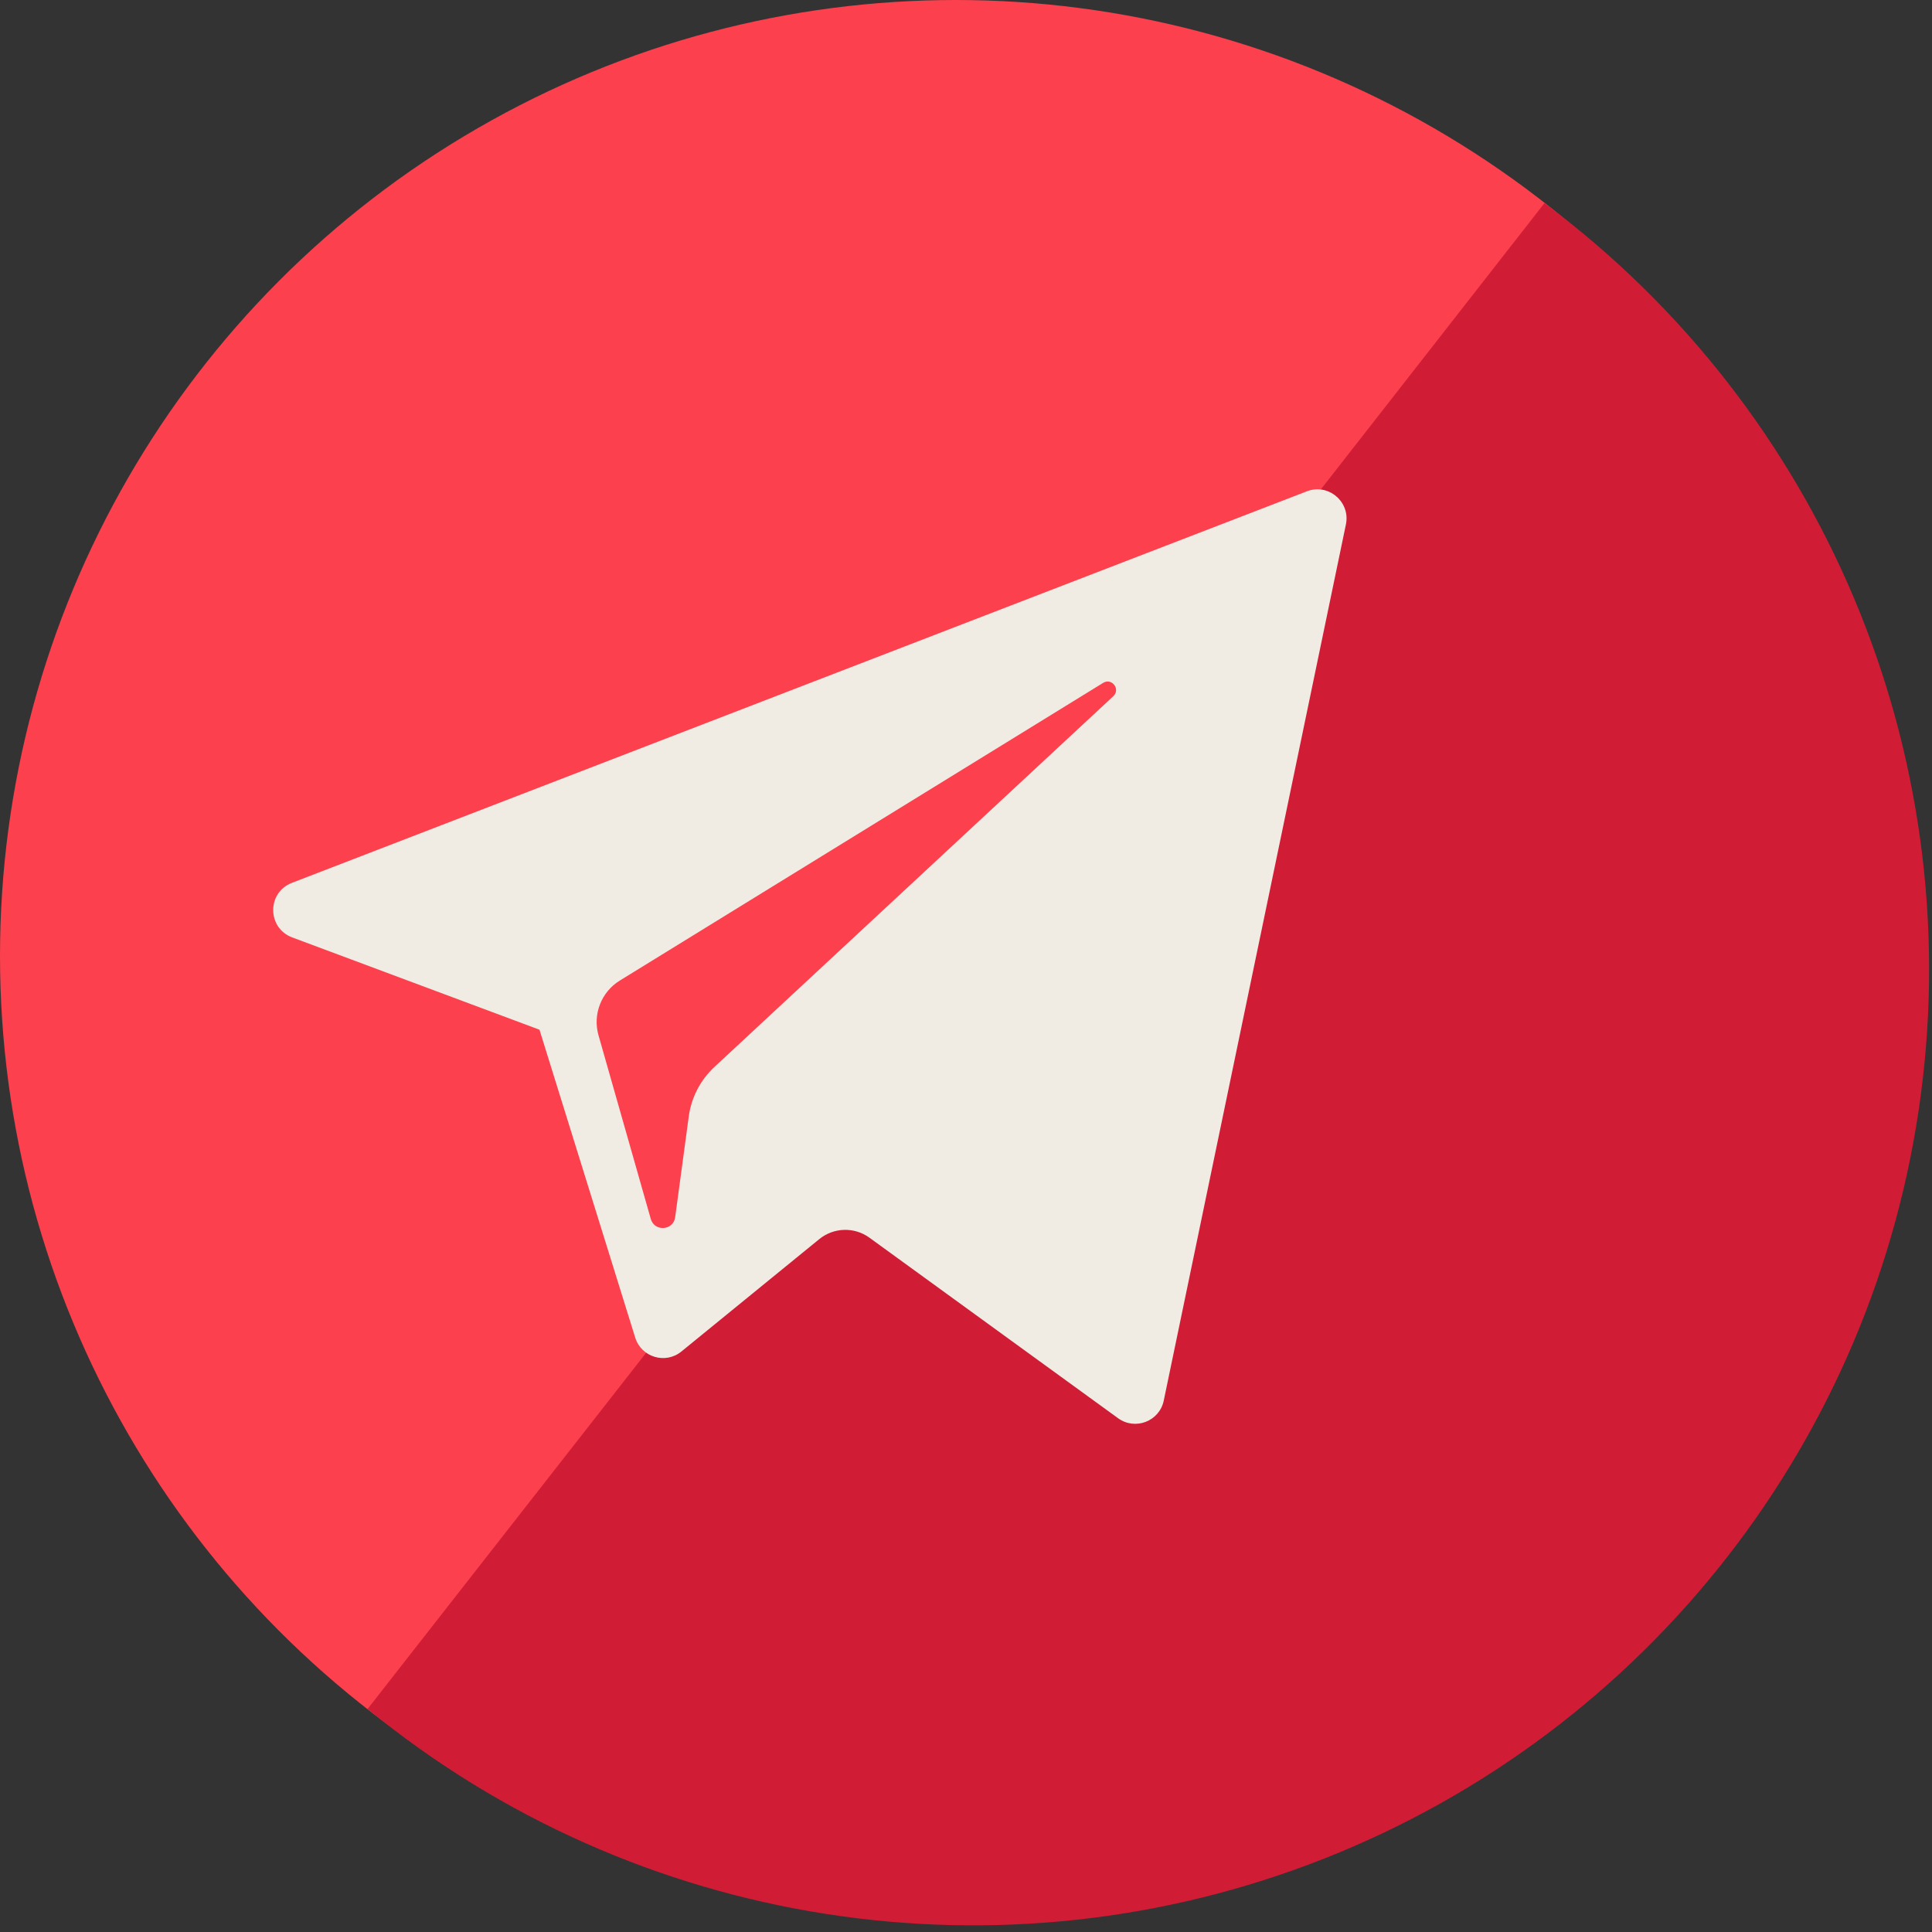
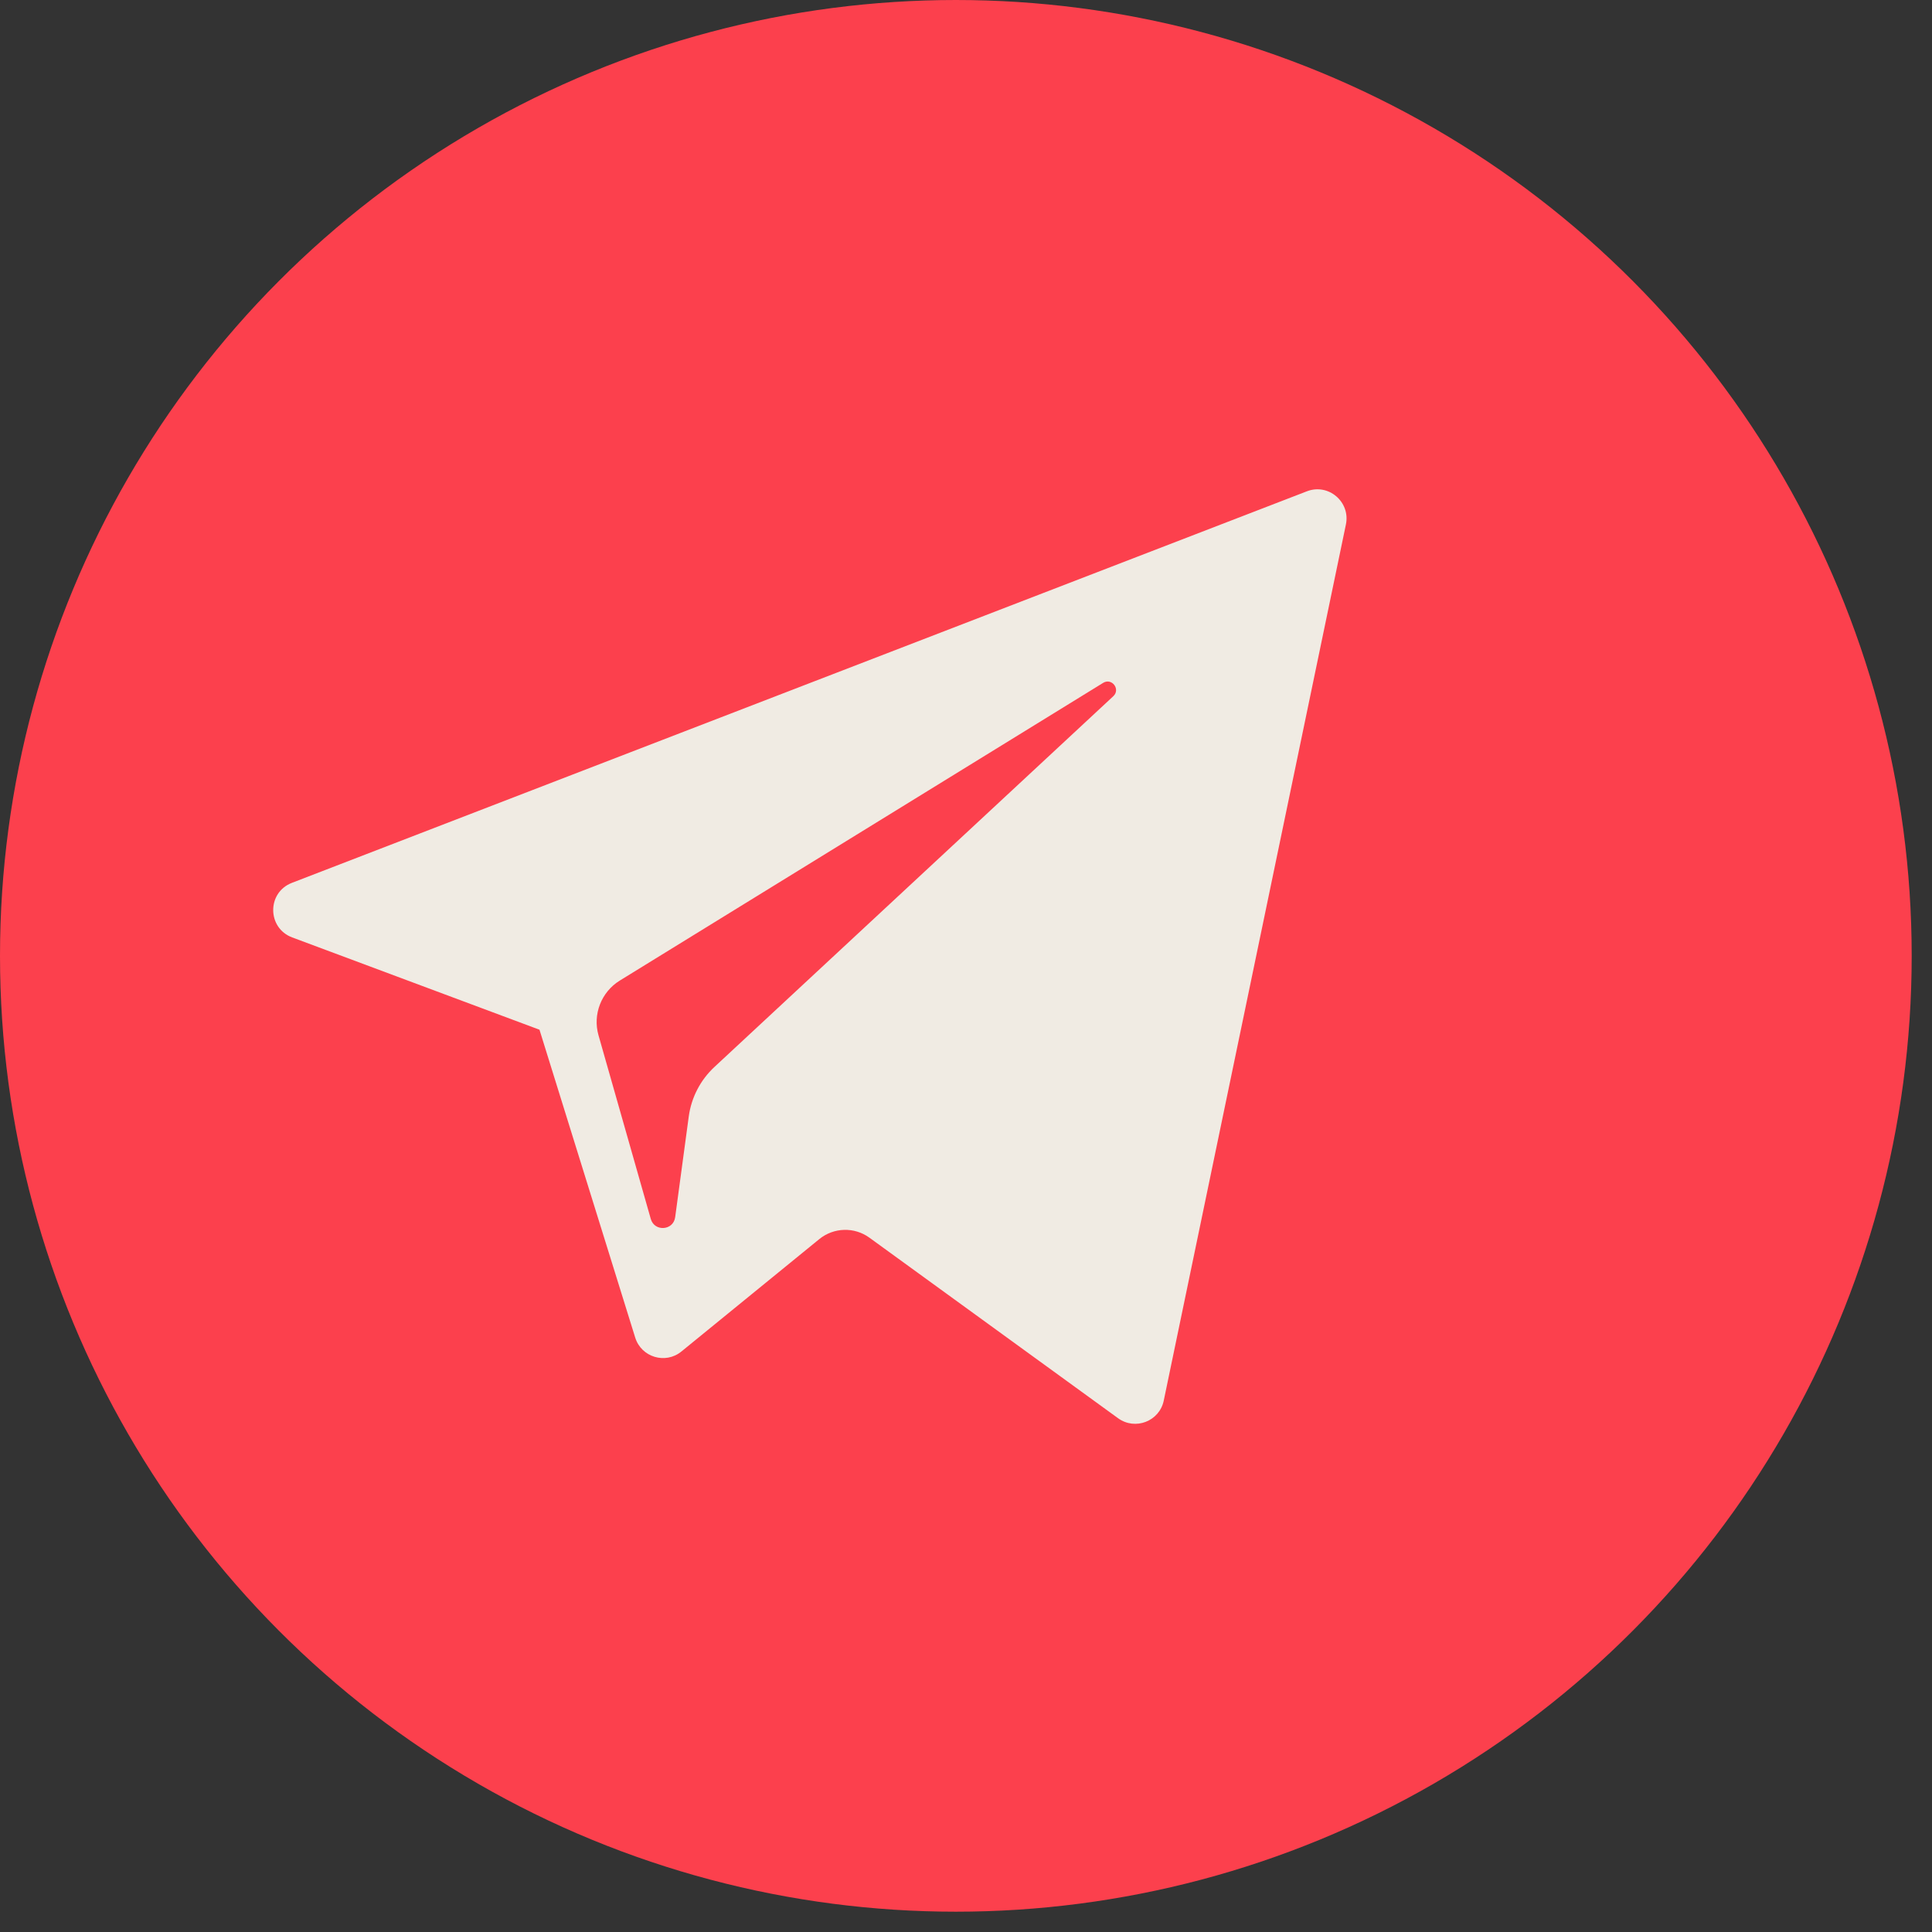
<svg xmlns="http://www.w3.org/2000/svg" width="90px" height="90px" viewBox="0 0 90 90" version="1.1">
  <rect x="0" y="0" width="90" height="90" fill="#333333" stroke="none" />
  <title>BACKGROUND</title>
  <desc>Created with Sketch.</desc>
  <g id="Page-1" stroke="none" stroke-width="1" fill="none" fill-rule="evenodd">
    <g id="BACKGROUND" fill-rule="nonzero">
      <circle id="Oval" fill="#FC404D" cx="44.527" cy="44.527" r="44.527" />
-       <path d="M71.948,9.462 L55.918,29.981 L42.226,47.514 L17.124,79.61 C29.619,89.844 46.675,92.509 61.696,86.575 C76.717,80.642 87.347,67.04 89.476,51.03 C91.604,35.021 84.897,19.114 71.948,9.462 Z" id="Path" fill="#D11C36" />
      <g id="telegram" transform="translate(12.727, 22.727)" fill="#F0EBE3">
        <path d="M0.883,20.941 L12.404,25.241 L16.863,39.582 C17.149,40.501 18.272,40.84 19.017,40.23 L25.439,34.995 C26.113,34.447 27.072,34.419 27.775,34.93 L39.358,43.34 C40.156,43.919 41.285,43.482 41.485,42.519 L49.971,1.703 C50.189,0.651 49.154,-0.228 48.152,0.16 L0.87,18.4 C-0.297,18.85 -0.287,20.502 0.883,20.941 Z M16.145,22.952 L38.661,9.084 C39.066,8.835 39.482,9.383 39.135,9.705 L20.552,26.978 C19.899,27.586 19.478,28.4 19.358,29.283 L18.725,33.974 C18.642,34.6 17.762,34.663 17.589,34.056 L15.154,25.502 C14.876,24.527 15.282,23.485 16.145,22.952 Z" id="XMLID_497_" />
      </g>
    </g>
  </g>
</svg>